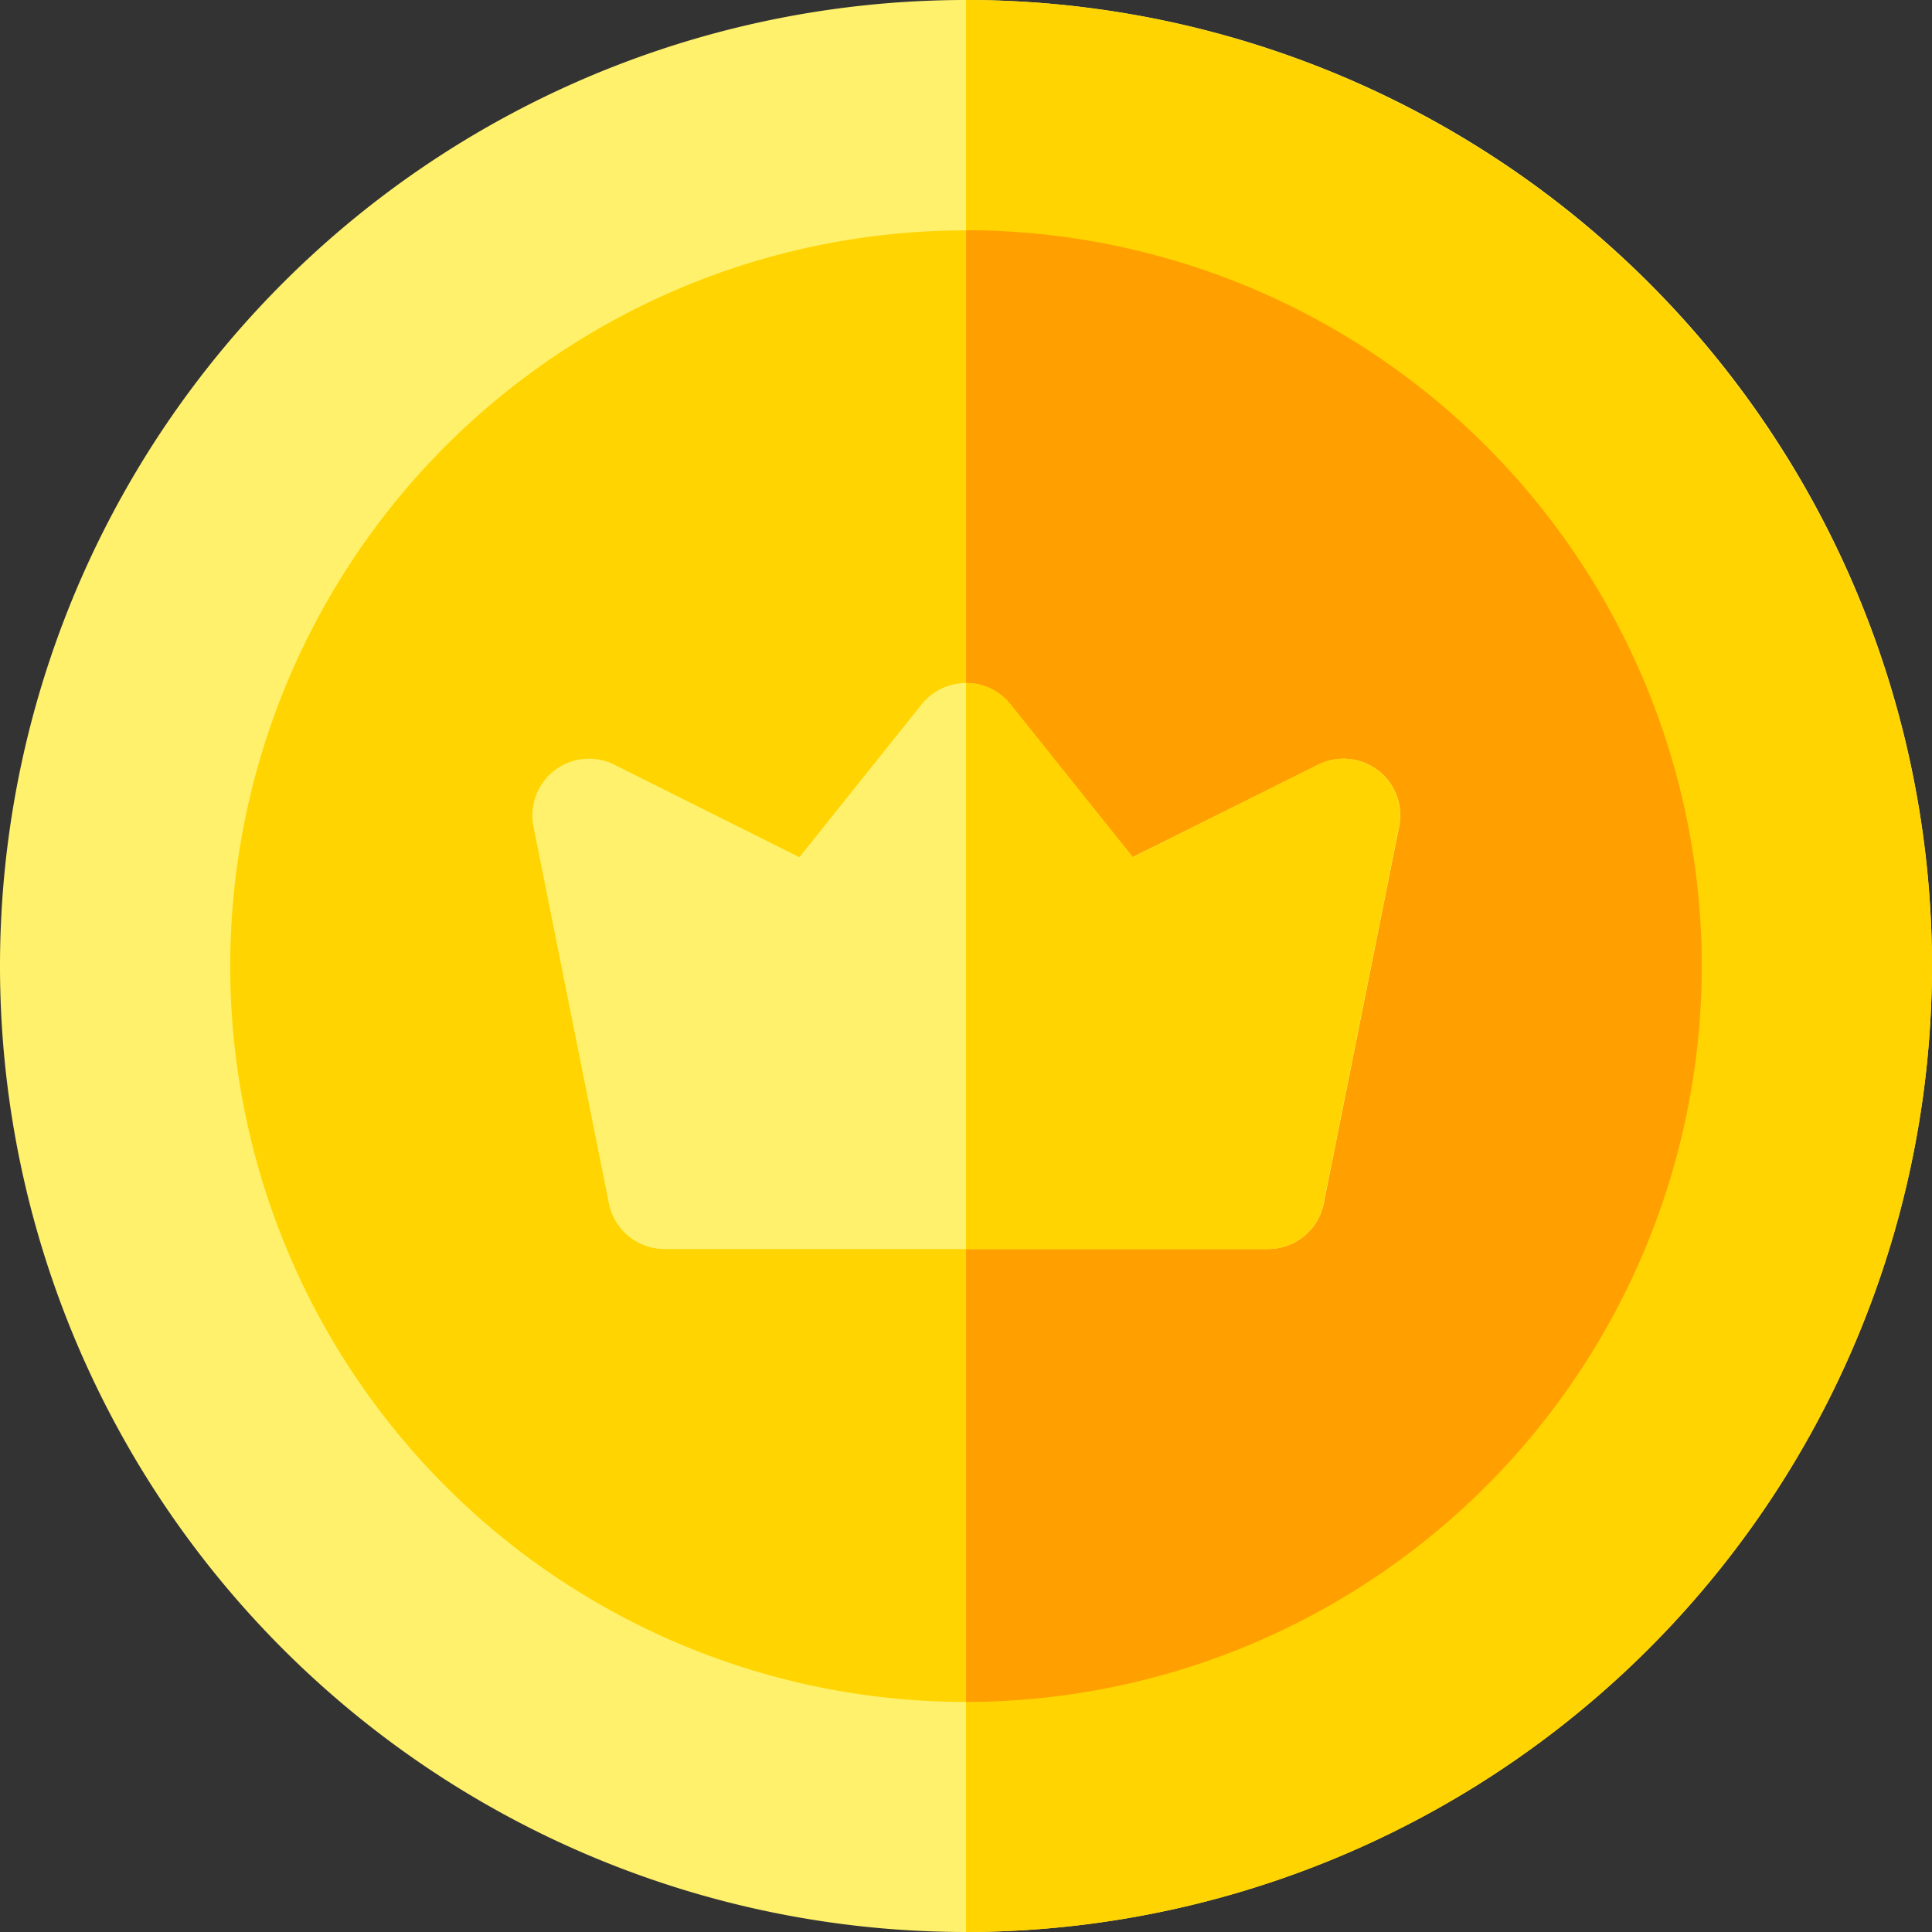
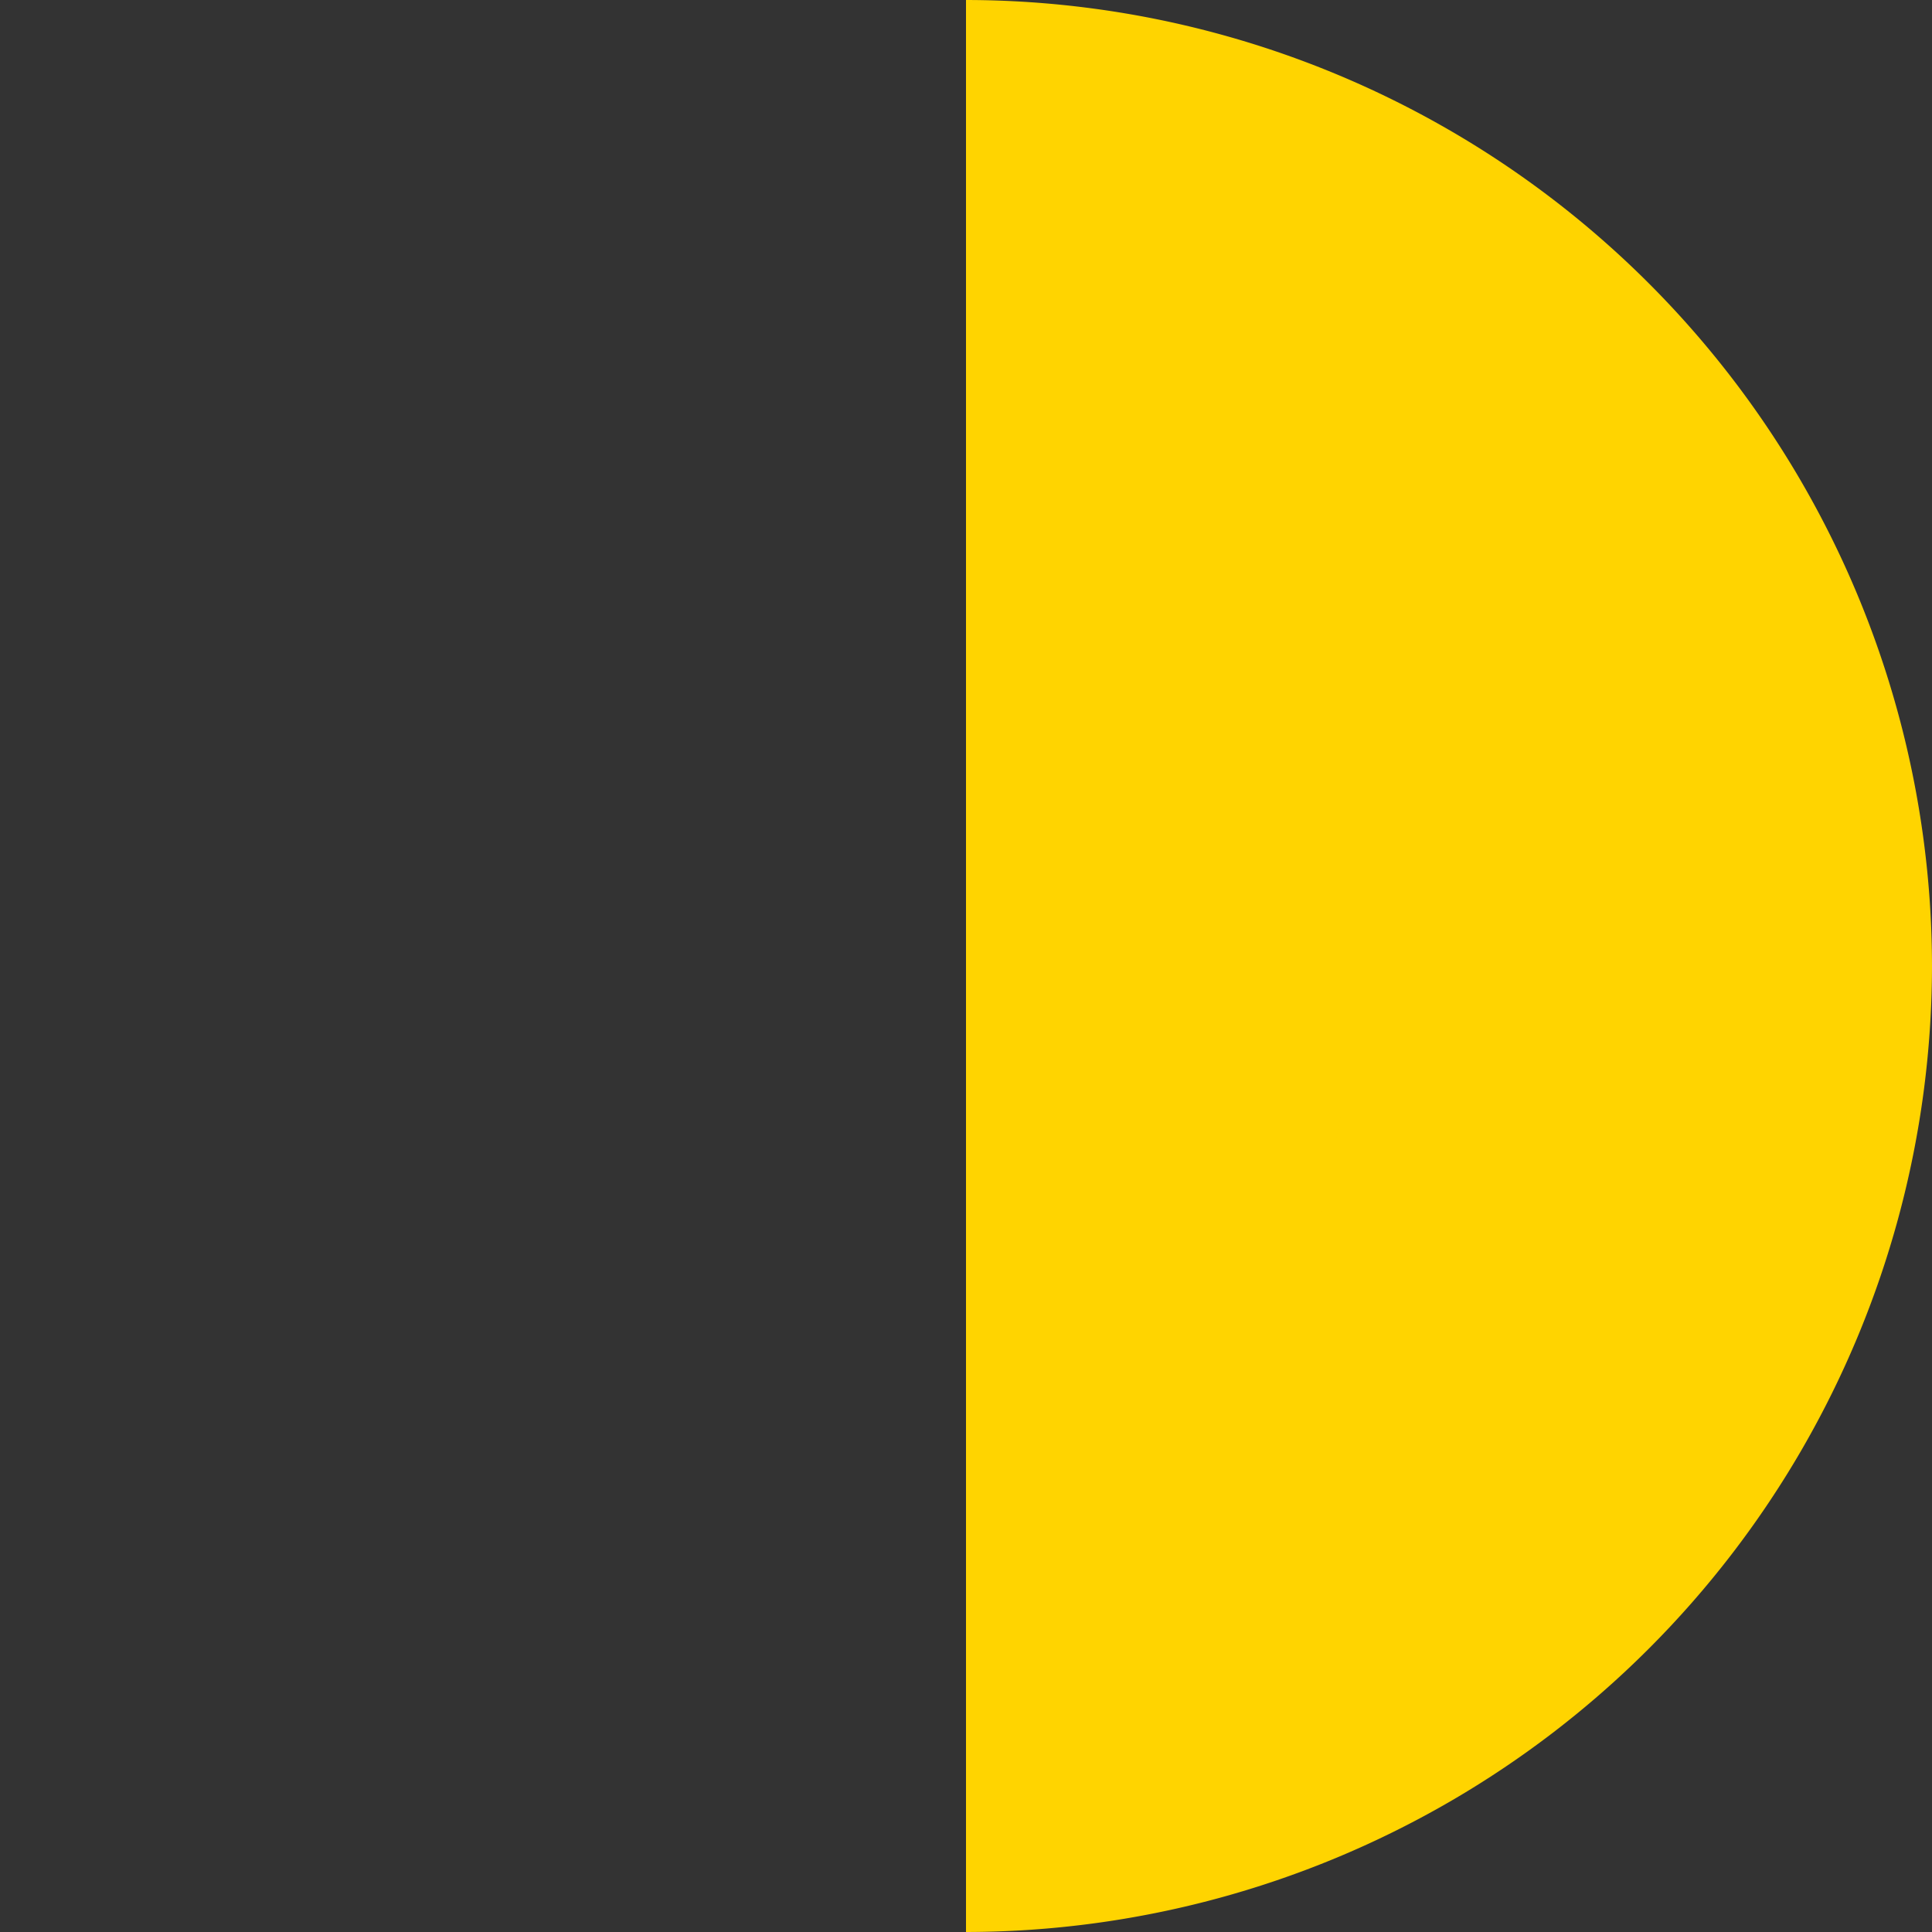
<svg xmlns="http://www.w3.org/2000/svg" id="icon_btn_coin" width="12" height="12" viewBox="0 0 12 12">
  <rect x="0" y="0" width="12" height="12" fill="#333333" stroke="none" />
-   <path id="Path_178912" data-name="Path 178912" d="M6,12a6,6,0,1,1,6-6A6.007,6.007,0,0,1,6,12Z" fill="#fff16b" />
  <path id="Path_178913" data-name="Path 178913" d="M262,6a6.007,6.007,0,0,0-6-6V12A6.007,6.007,0,0,0,262,6Z" transform="translate(-250)" fill="#ffd400" />
-   <path id="Path_178914" data-name="Path 178914" d="M65.57,70.141a4.57,4.57,0,1,1,4.57-4.57A4.576,4.576,0,0,1,65.57,70.141Z" transform="translate(-59.57 -59.57)" fill="#ffd400" />
-   <path id="Path_178915" data-name="Path 178915" d="M260.57,65.57A4.575,4.575,0,0,0,256,61v9.141A4.575,4.575,0,0,0,260.57,65.57Z" transform="translate(-250 -59.57)" fill="#ff9f00" />
-   <path id="Path_178916" data-name="Path 178916" d="M144.715,182.082l-.76-.95a.352.352,0,0,0-.549,0l-.76.95-1.152-.576a.352.352,0,0,0-.5.383l.469,2.344a.352.352,0,0,0,.345.283h3.75a.352.352,0,0,0,.345-.283l.469-2.344a.352.352,0,0,0-.5-.383Z" transform="translate(-137.681 -176.758)" fill="#fff16b" />
  <path id="Path_178917" data-name="Path 178917" d="M257.875,184.516a.352.352,0,0,0,.345-.283l.469-2.344a.352.352,0,0,0-.5-.383l-1.152.576-.76-.95A.35.35,0,0,0,256,181v3.516Z" transform="translate(-250 -176.758)" fill="#ffd400" />
</svg>